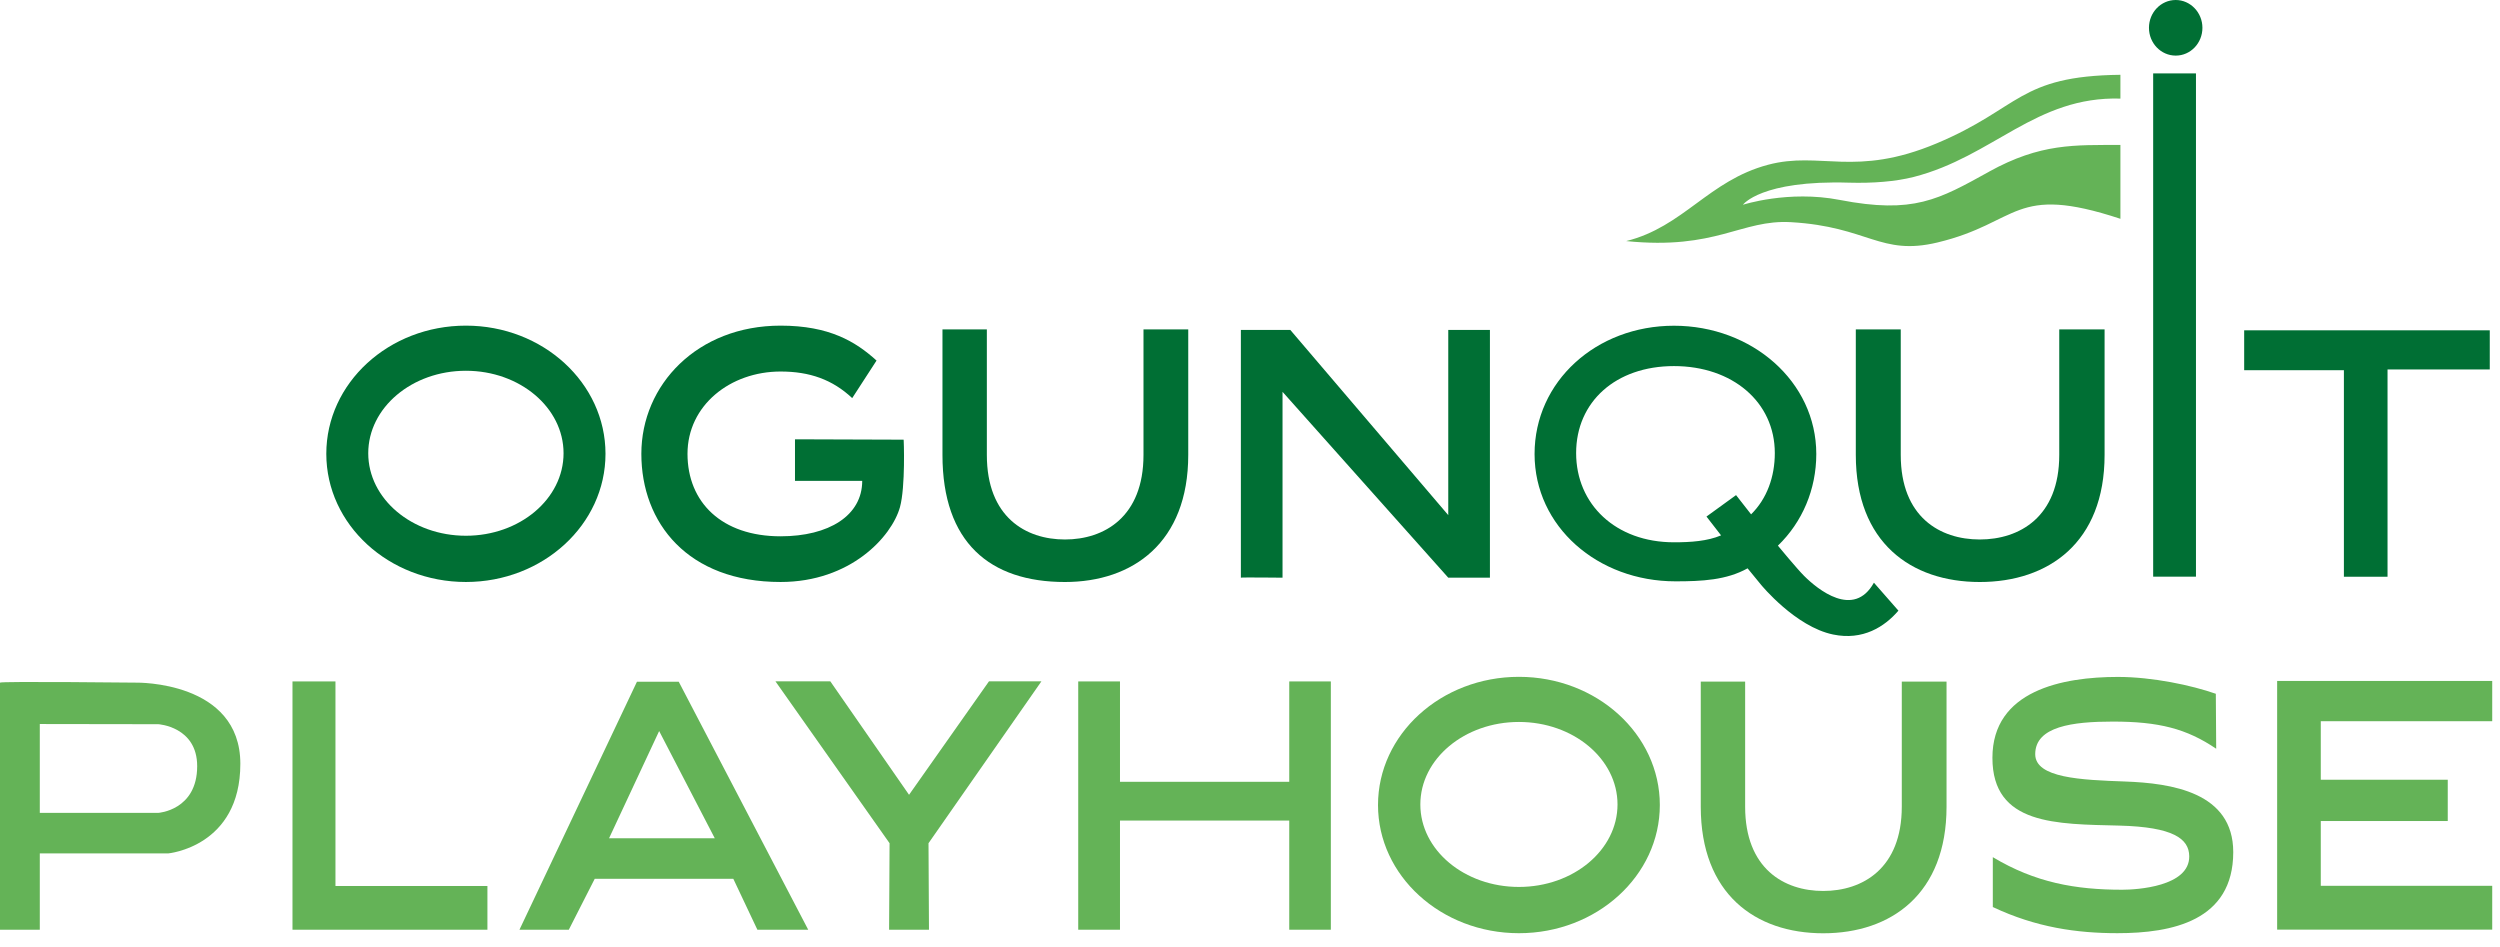
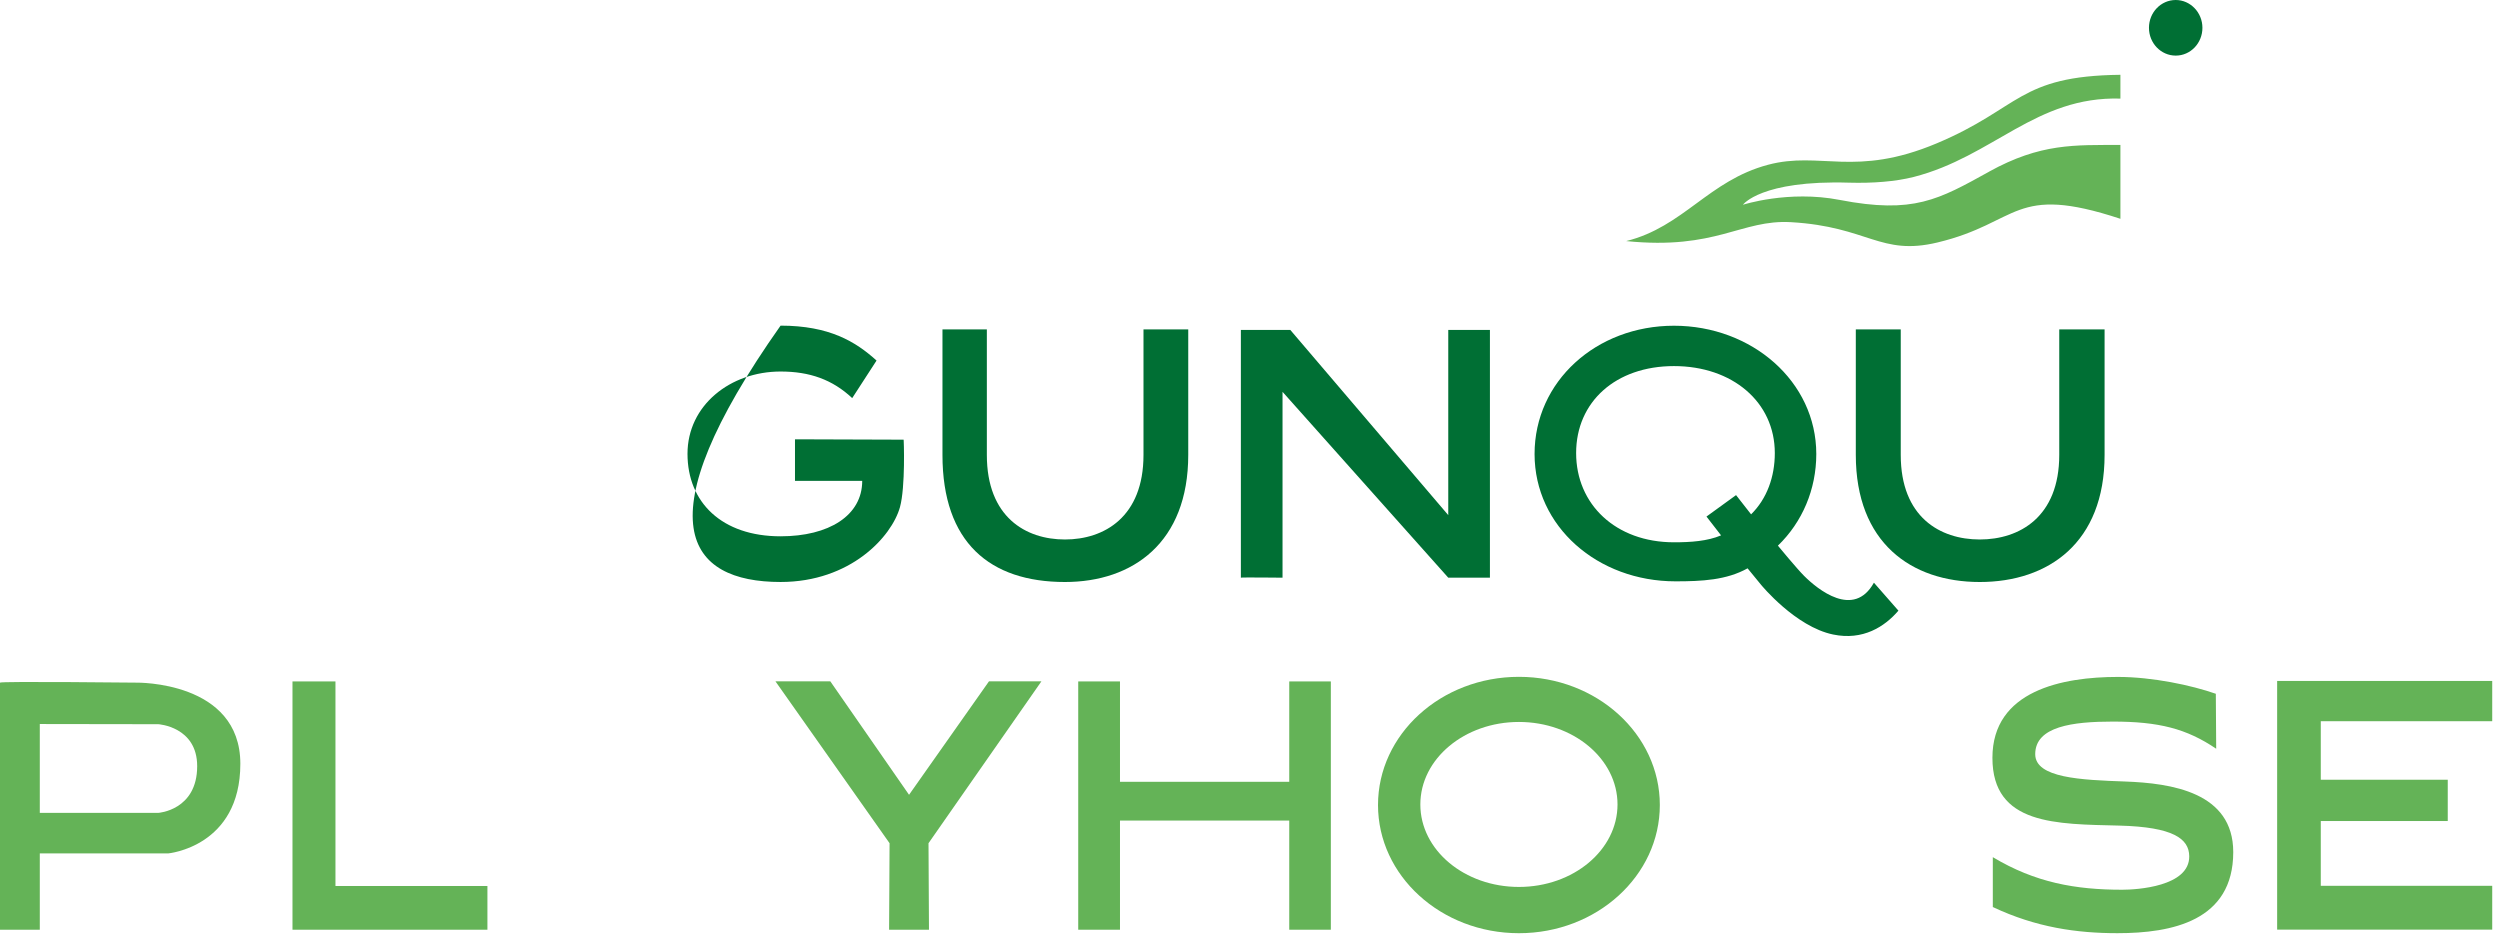
<svg xmlns="http://www.w3.org/2000/svg" width="100%" height="100%" viewBox="0 0 161 61" version="1.1" xml:space="preserve" style="fill-rule:evenodd;clip-rule:evenodd;stroke-linejoin:round;stroke-miterlimit:2;">
  <g transform="matrix(1,0,0,1,-0.75,-0.679)">
    <path d="M121.428,38.208C120.131,40.529 117.81,38.642 116.93,37.762C116.471,37.303 115.247,35.82 115.247,35.82C116.821,34.301 117.719,32.196 117.719,29.917C117.719,25.244 113.565,21.656 108.554,21.656C103.544,21.656 99.576,25.244 99.576,29.917C99.576,34.59 103.64,38.117 108.651,38.117C110.345,38.117 111.937,38.039 113.294,37.279L114.168,38.346C114.168,38.346 116.375,41.042 118.805,41.542C120.716,41.94 122.121,41.042 123.008,40.005L121.428,38.202L121.428,38.208ZM113.523,33.806L112.552,32.564L110.647,33.945L111.587,35.157C110.701,35.531 109.64,35.603 108.554,35.603C104.798,35.603 102.253,33.155 102.253,29.857C102.253,26.558 104.798,24.255 108.554,24.255C112.311,24.255 115.048,26.564 115.048,29.857C115.048,31.382 114.542,32.799 113.517,33.806L113.523,33.806Z" style="fill:rgb(0,111,52);fill-rule:nonzero;" />
    <path d="M133.366,21.892L136.285,21.892L136.285,29.977C136.285,35.615 132.679,38.16 128.247,38.16C123.815,38.16 120.264,35.615 120.264,29.977L120.264,21.892L123.158,21.892L123.158,29.977C123.158,33.981 125.69,35.422 128.247,35.422C130.804,35.422 133.366,33.975 133.366,29.977L133.366,21.892Z" style="fill:rgb(0,111,52);fill-rule:nonzero;" />
    <path d="M74.391,21.892L77.273,21.892L77.273,29.977C77.273,35.615 73.71,38.16 69.332,38.16C64.496,38.16 61.445,35.615 61.445,29.977L61.445,21.892L64.303,21.892L64.303,29.977C64.303,33.981 66.806,35.422 69.332,35.422C71.859,35.422 74.391,33.975 74.391,29.977L74.391,21.892Z" style="fill:rgb(0,111,52);fill-rule:nonzero;" />
    <path d="M80.662,37.882L80.662,21.927L83.846,21.927L94.018,33.854L94.018,21.927L96.701,21.927L96.701,37.882L94.018,37.882L83.345,25.913L83.345,37.882C83.345,37.882 80.65,37.852 80.662,37.882Z" style="fill:rgb(0,111,52);fill-rule:nonzero;" />
-     <path d="M145.275,21.951L145.275,24.52L151.697,24.52L151.697,37.821L154.507,37.821L154.507,24.472L161.091,24.472L161.091,21.951L145.275,21.951Z" style="fill:rgb(0,111,52);fill-rule:nonzero;" />
-     <path d="M30.754,21.65C25.786,21.65 21.764,25.346 21.764,29.905C21.764,34.463 25.792,38.159 30.754,38.159C35.716,38.159 39.744,34.463 39.744,29.905C39.744,25.346 35.716,21.65 30.754,21.65ZM30.754,35.181C27.281,35.181 24.465,32.805 24.465,29.868C24.465,26.932 27.281,24.556 30.754,24.556C34.227,24.556 37.043,26.932 37.043,29.868C37.043,32.805 34.227,35.181 30.754,35.181Z" style="fill:rgb(0,111,52);fill-rule:nonzero;" />
-     <path d="M51.947,28.97L51.947,31.647L56.277,31.647C56.277,33.884 54.13,35.217 51.019,35.217C47.232,35.217 45.025,33.028 45.025,29.905C45.025,26.781 47.781,24.605 51.019,24.605C52.894,24.605 54.359,25.123 55.632,26.317L57.199,23.899C55.849,22.675 54.154,21.65 51.019,21.65C45.664,21.65 42.053,25.455 42.053,29.905C42.053,34.355 45.037,38.159 51.019,38.159C55.523,38.159 58.176,35.241 58.707,33.342C59.069,32.039 58.954,28.928 58.942,28.994L51.954,28.97L51.947,28.97Z" style="fill:rgb(0,111,52);fill-rule:nonzero;" />
+     <path d="M51.947,28.97L51.947,31.647L56.277,31.647C56.277,33.884 54.13,35.217 51.019,35.217C47.232,35.217 45.025,33.028 45.025,29.905C45.025,26.781 47.781,24.605 51.019,24.605C52.894,24.605 54.359,25.123 55.632,26.317L57.199,23.899C55.849,22.675 54.154,21.65 51.019,21.65C42.053,34.355 45.037,38.159 51.019,38.159C55.523,38.159 58.176,35.241 58.707,33.342C59.069,32.039 58.954,28.928 58.942,28.994L51.954,28.97L51.947,28.97Z" style="fill:rgb(0,111,52);fill-rule:nonzero;" />
    <path d="M128.834,11.743C125.602,13.528 123.986,14.475 119.216,13.552C115.924,12.913 112.994,13.866 112.994,13.866C112.994,13.866 114.139,12.268 119.843,12.443C121.339,12.485 122.804,12.376 123.992,12.075C129.117,10.76 131.848,6.871 137.305,7.028L137.305,5.496C130.721,5.569 130.872,7.643 125.475,9.91C120.211,12.123 117.986,10.393 114.61,11.291C110.781,12.31 109.165,15.289 105.475,16.205C111.293,16.796 112.879,14.8 116.093,14.987C121.073,15.277 121.833,17.176 125.517,16.296C130.854,15.017 130.365,12.485 137.305,14.77L137.305,10.013C134.369,10.025 132.18,9.886 128.828,11.743L128.834,11.743Z" style="fill:rgb(100,179,87);fill-rule:nonzero;" />
    <path d="M140.867,0.679C139.914,0.679 139.143,1.481 139.143,2.47C139.143,3.458 139.914,4.26 140.867,4.26C141.82,4.26 142.586,3.458 142.586,2.47C142.586,1.481 141.808,0.679 140.867,0.679Z" style="fill:rgb(0,111,52);fill-rule:nonzero;" />
-     <rect x="139.414" y="5.406" width="2.756" height="32.41" style="fill:rgb(0,111,52);fill-rule:nonzero;" />
-     <path d="M123.225,44.574L126.107,44.574L126.107,52.63C126.107,58.244 122.544,60.782 118.166,60.782C113.789,60.782 110.279,58.244 110.279,52.63L110.279,44.574L113.137,44.574L113.137,52.63C113.137,56.616 115.64,58.057 118.166,58.057C120.693,58.057 123.225,56.616 123.225,52.63L123.225,44.574Z" style="fill:rgb(100,179,87);fill-rule:nonzero;" />
    <path d="M129.087,59.1L129.087,55.88C131.83,57.526 134.429,57.978 137.42,57.978C138.348,57.978 141.761,57.78 141.737,55.82C141.725,54.686 140.694,53.939 137.251,53.848C133.181,53.746 129.062,53.824 129.062,49.483C129.062,45.141 133.585,44.273 137.142,44.273C139.367,44.273 141.888,44.81 143.449,45.358L143.473,48.898C141.562,47.602 139.777,47.149 136.817,47.149C134.236,47.149 131.818,47.457 131.818,49.248C131.818,50.785 134.773,50.906 137.601,51.008C140.579,51.117 144.571,51.69 144.571,55.555C144.571,59.986 140.627,60.776 137.112,60.776C134.507,60.776 131.872,60.408 129.093,59.094L129.087,59.1Z" style="fill:rgb(100,179,87);fill-rule:nonzero;" />
    <path d="M9.535,44.641C9.535,44.641 0.75,44.545 0.75,44.641L0.75,60.553L3.313,60.553L3.313,55.639L11.579,55.639C11.579,55.639 16.228,55.217 16.228,49.869C16.228,44.52 9.535,44.641 9.535,44.641ZM10.946,53.028L3.313,53.028L3.313,47.306L10.946,47.318C10.946,47.318 13.448,47.469 13.448,50.019C13.448,52.865 10.946,53.028 10.946,53.028Z" style="fill:rgb(100,179,87);fill-rule:nonzero;" />
    <path d="M19.586,44.563L22.354,44.563L22.354,57.737L32.14,57.737L32.14,60.553L19.586,60.553L19.586,44.563Z" style="fill:rgb(100,179,87);fill-rule:nonzero;" />
-     <path d="M44.466,44.581L41.77,44.581L34.203,60.553L37.381,60.553L39.051,57.273L47.975,57.273L49.525,60.553L52.799,60.553L44.46,44.581L44.466,44.581ZM39.974,54.662L43.199,47.758L46.781,54.662L39.974,54.662Z" style="fill:rgb(100,179,87);fill-rule:nonzero;" />
    <path d="M50.688,44.556L54.221,44.556L59.292,51.864L64.441,44.556L67.818,44.556L60.546,54.982L60.576,60.553L58.008,60.553L58.038,54.982L50.688,44.556Z" style="fill:rgb(100,179,87);fill-rule:nonzero;" />
    <path d="M83.778,44.563L83.778,51.027L72.877,51.027L72.877,44.563L70.188,44.563L70.188,60.553L72.877,60.553L72.877,53.523L83.778,53.523L83.778,60.553L86.456,60.553L86.456,44.563L83.778,44.563Z" style="fill:rgb(100,179,87);fill-rule:nonzero;" />
    <path d="M161.249,60.547L161.249,57.725L150.208,57.725L150.208,53.553L158.385,53.553L158.385,50.894L150.208,50.894L150.208,47.125L161.249,47.125L161.249,44.532L147.398,44.532L147.398,60.547" style="fill:rgb(100,179,87);fill-rule:nonzero;" />
    <path d="M98.569,44.267C93.558,44.267 89.494,47.963 89.494,52.522C89.494,57.08 93.558,60.777 98.569,60.777C103.579,60.777 107.643,57.08 107.643,52.522C107.643,47.963 103.579,44.267 98.569,44.267ZM98.569,57.798C95.06,57.798 92.22,55.422 92.22,52.486C92.22,49.549 95.066,47.173 98.569,47.173C102.072,47.173 104.918,49.549 104.918,52.486C104.918,55.422 102.072,57.798 98.569,57.798Z" style="fill:rgb(100,179,87);fill-rule:nonzero;" />
  </g>
</svg>